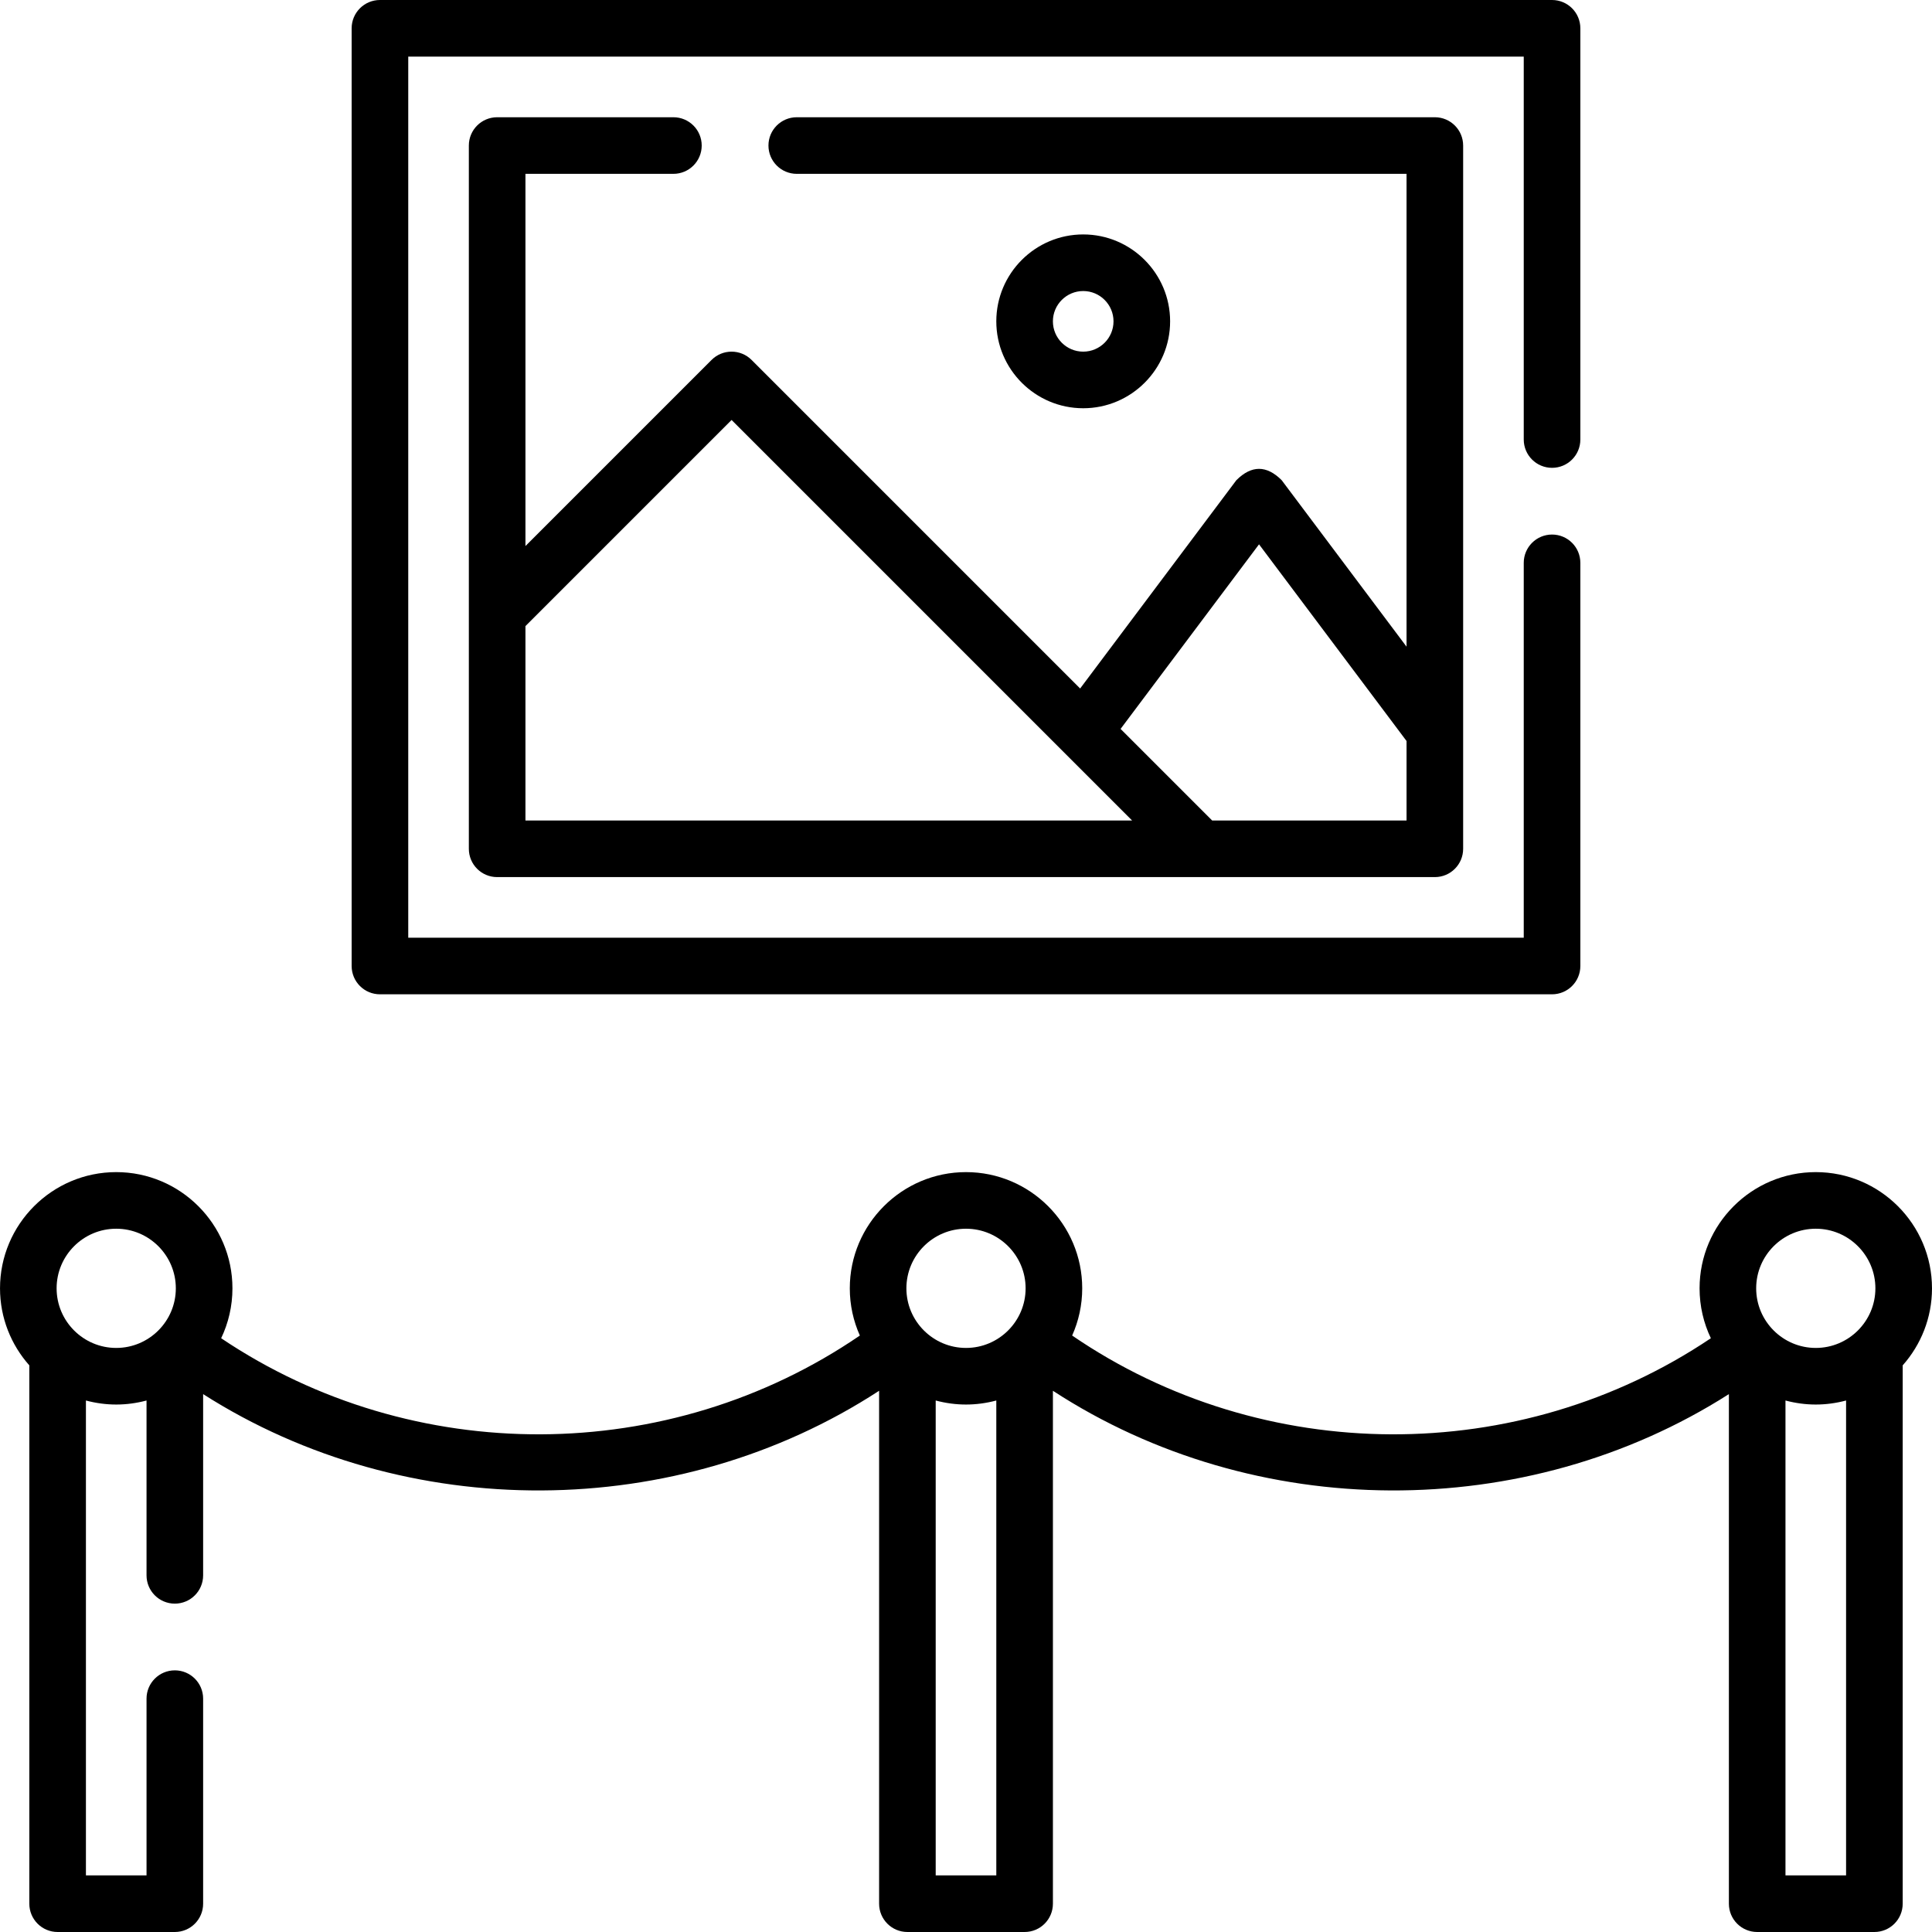
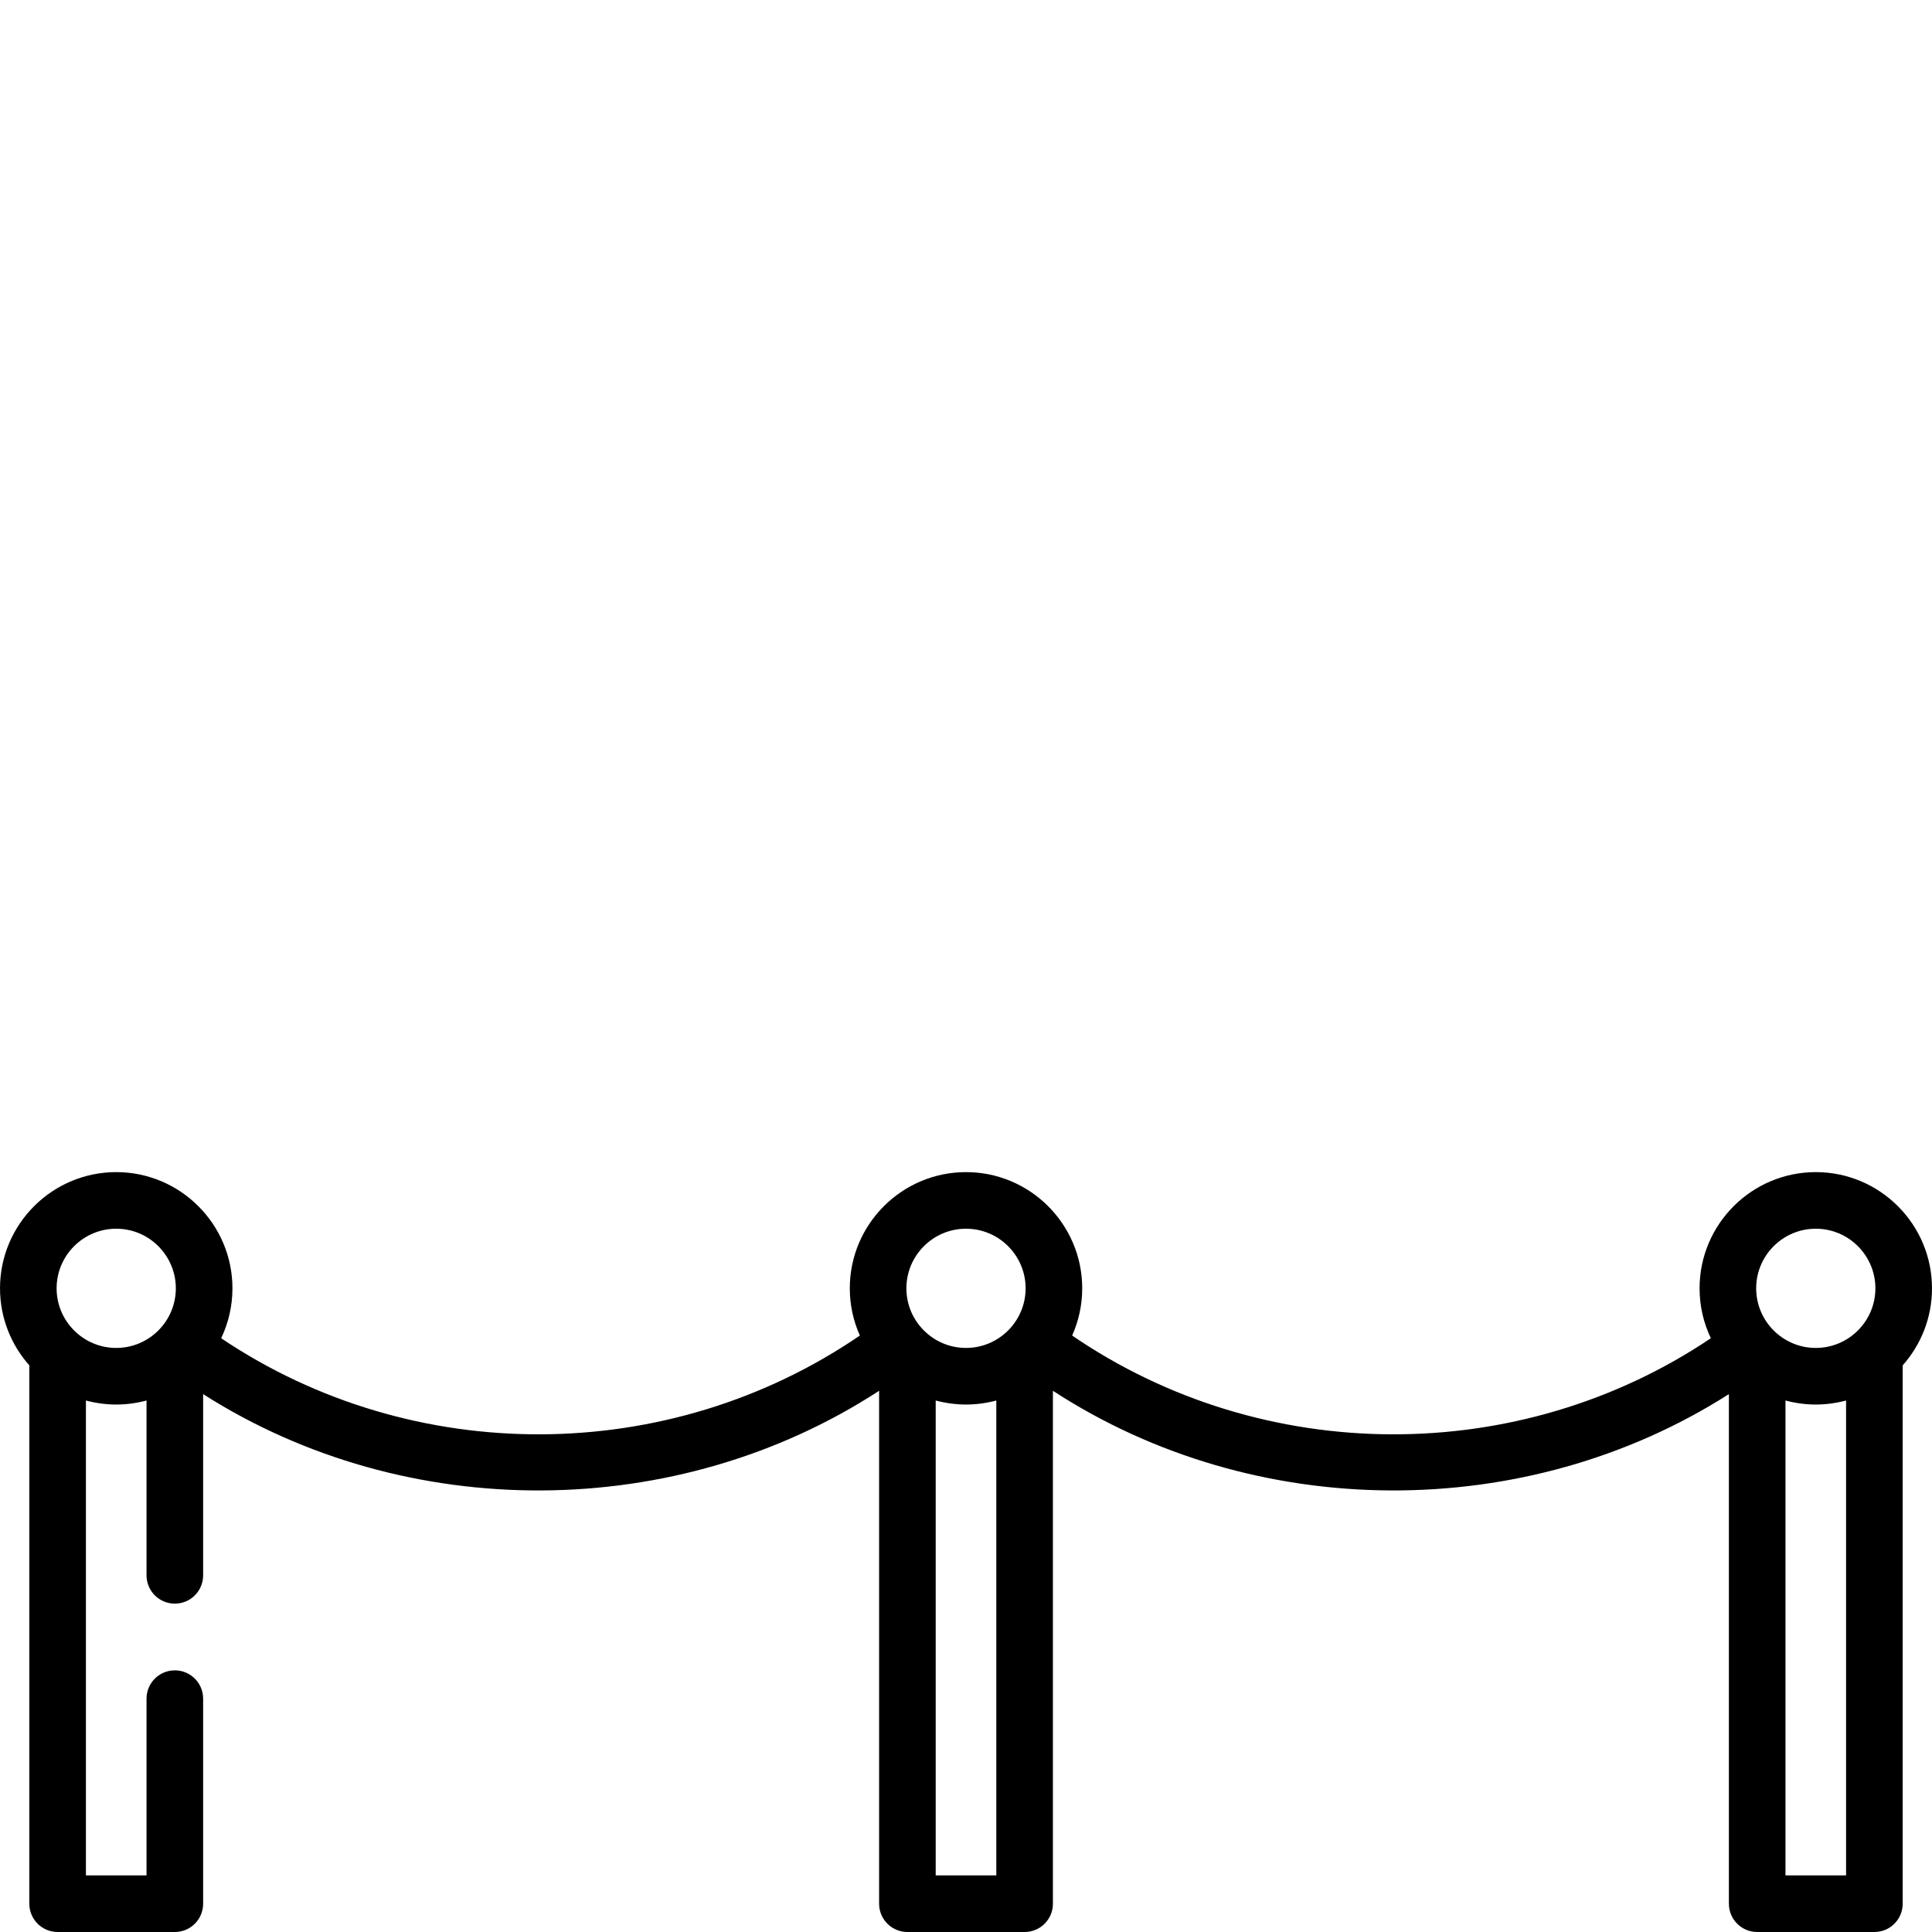
<svg xmlns="http://www.w3.org/2000/svg" width="512" viewBox="0 0 512 512" height="512" id="Capa_1">
  <g>
-     <path d="m100.69 263.5h310.619c4.143 0 7.5-3.357 7.5-7.5v-106.84c0-4.143-3.357-7.5-7.5-7.5s-7.5 3.357-7.5 7.5v99.34h-295.619v-233.5h295.619v101.48c0 4.143 3.357 7.5 7.5 7.5s7.5-3.357 7.5-7.5v-108.98c0-4.143-3.357-7.5-7.5-7.5h-310.619c-4.143 0-7.5 3.357-7.5 7.5v248.5c0 4.143 3.357 7.5 7.5 7.5z" />
-     <path d="m178.459 46.07c4.143 0 7.5-3.357 7.5-7.5s-3.357-7.5-7.5-7.5h-46.71c-4.143 0-7.5 3.357-7.5 7.5v186.37c0 4.143 3.357 7.5 7.5 7.5h248.5c4.143 0 7.5-3.357 7.5-7.5v-186.37c0-4.143-3.357-7.5-7.5-7.5h-169.1c-4.143 0-7.5 3.357-7.5 7.5s3.357 7.5 7.5 7.5h161.6v125.307l-33.095-44.125c-4-4-8-4-12 0l-41.404 55.206-87.071-87.072c-2.929-2.927-7.677-2.929-10.607 0l-49.322 49.322v-98.638zm155.196 98.182 39.095 52.125v21.063h-51.517l-24.268-24.268zm-139.78-32.956 106.143 106.144h-160.768v-51.519z" />
-     <path d="m310.093 85.158c0-12.699-10.332-23.031-23.031-23.031s-23.031 10.332-23.031 23.031 10.332 23.031 23.031 23.031 23.031-10.332 23.031-23.031zm-31.062 0c0-4.429 3.603-8.031 8.031-8.031s8.031 3.603 8.031 8.031-3.603 8.031-8.031 8.031-8.031-3.602-8.031-8.031z" />
    <path d="m511.998 341.42c0-16.981-13.815-30.797-30.797-30.797s-30.797 13.815-30.797 30.797c0 4.731 1.075 9.216 2.99 13.226-50.874 34.21-118.627 33.936-169.264-.714 1.709-3.826 2.667-8.058 2.667-12.512 0-16.981-13.815-30.797-30.797-30.797s-30.797 13.815-30.797 30.797c0 4.454.958 8.686 2.667 12.512-50.636 34.648-118.39 34.925-169.263.714 1.915-4.01 2.99-8.494 2.99-13.226 0-16.981-13.815-30.797-30.797-30.797s-30.798 13.815-30.798 30.797c0 7.827 2.94 14.977 7.767 20.416v142.664c0 4.143 3.357 7.5 7.5 7.5h31.061c4.143 0 7.5-3.357 7.5-7.5v-54.34c0-4.143-3.357-7.5-7.5-7.5s-7.5 3.357-7.5 7.5v46.84h-16.061v-125.852c5.354 1.425 10.707 1.425 16.061 0v46.333c0 4.143 3.357 7.5 7.5 7.5s7.5-3.357 7.5-7.5v-48.024c53.874 34.364 125.61 34 179.14-.886v135.929c0 4.143 3.357 7.5 7.5 7.5h31.061c4.143 0 7.5-3.357 7.5-7.5v-135.93c53.535 34.889 125.271 35.247 179.14.886v135.044c0 4.143 3.357 7.5 7.5 7.5h31.061c4.143 0 7.5-3.357 7.5-7.5v-142.664c4.825-5.439 7.766-12.589 7.766-20.416zm-496.996 0c0-8.71 7.087-15.797 15.797-15.797s15.797 7.087 15.797 15.797-7.087 15.797-15.797 15.797-15.797-7.087-15.797-15.797zm240.998-15.797c8.71 0 15.797 7.087 15.797 15.797s-7.087 15.797-15.797 15.797-15.797-7.087-15.797-15.797 7.087-15.797 15.797-15.797zm-8.031 171.377v-125.852c5.354 1.425 10.707 1.425 16.061 0v125.852zm233.232-171.377c8.71 0 15.797 7.087 15.797 15.797s-7.087 15.797-15.797 15.797-15.797-7.087-15.797-15.797 7.087-15.797 15.797-15.797zm-8.032 171.377v-125.852c5.353 1.425 10.707 1.425 16.061 0v125.852z" />
  </g>
</svg>